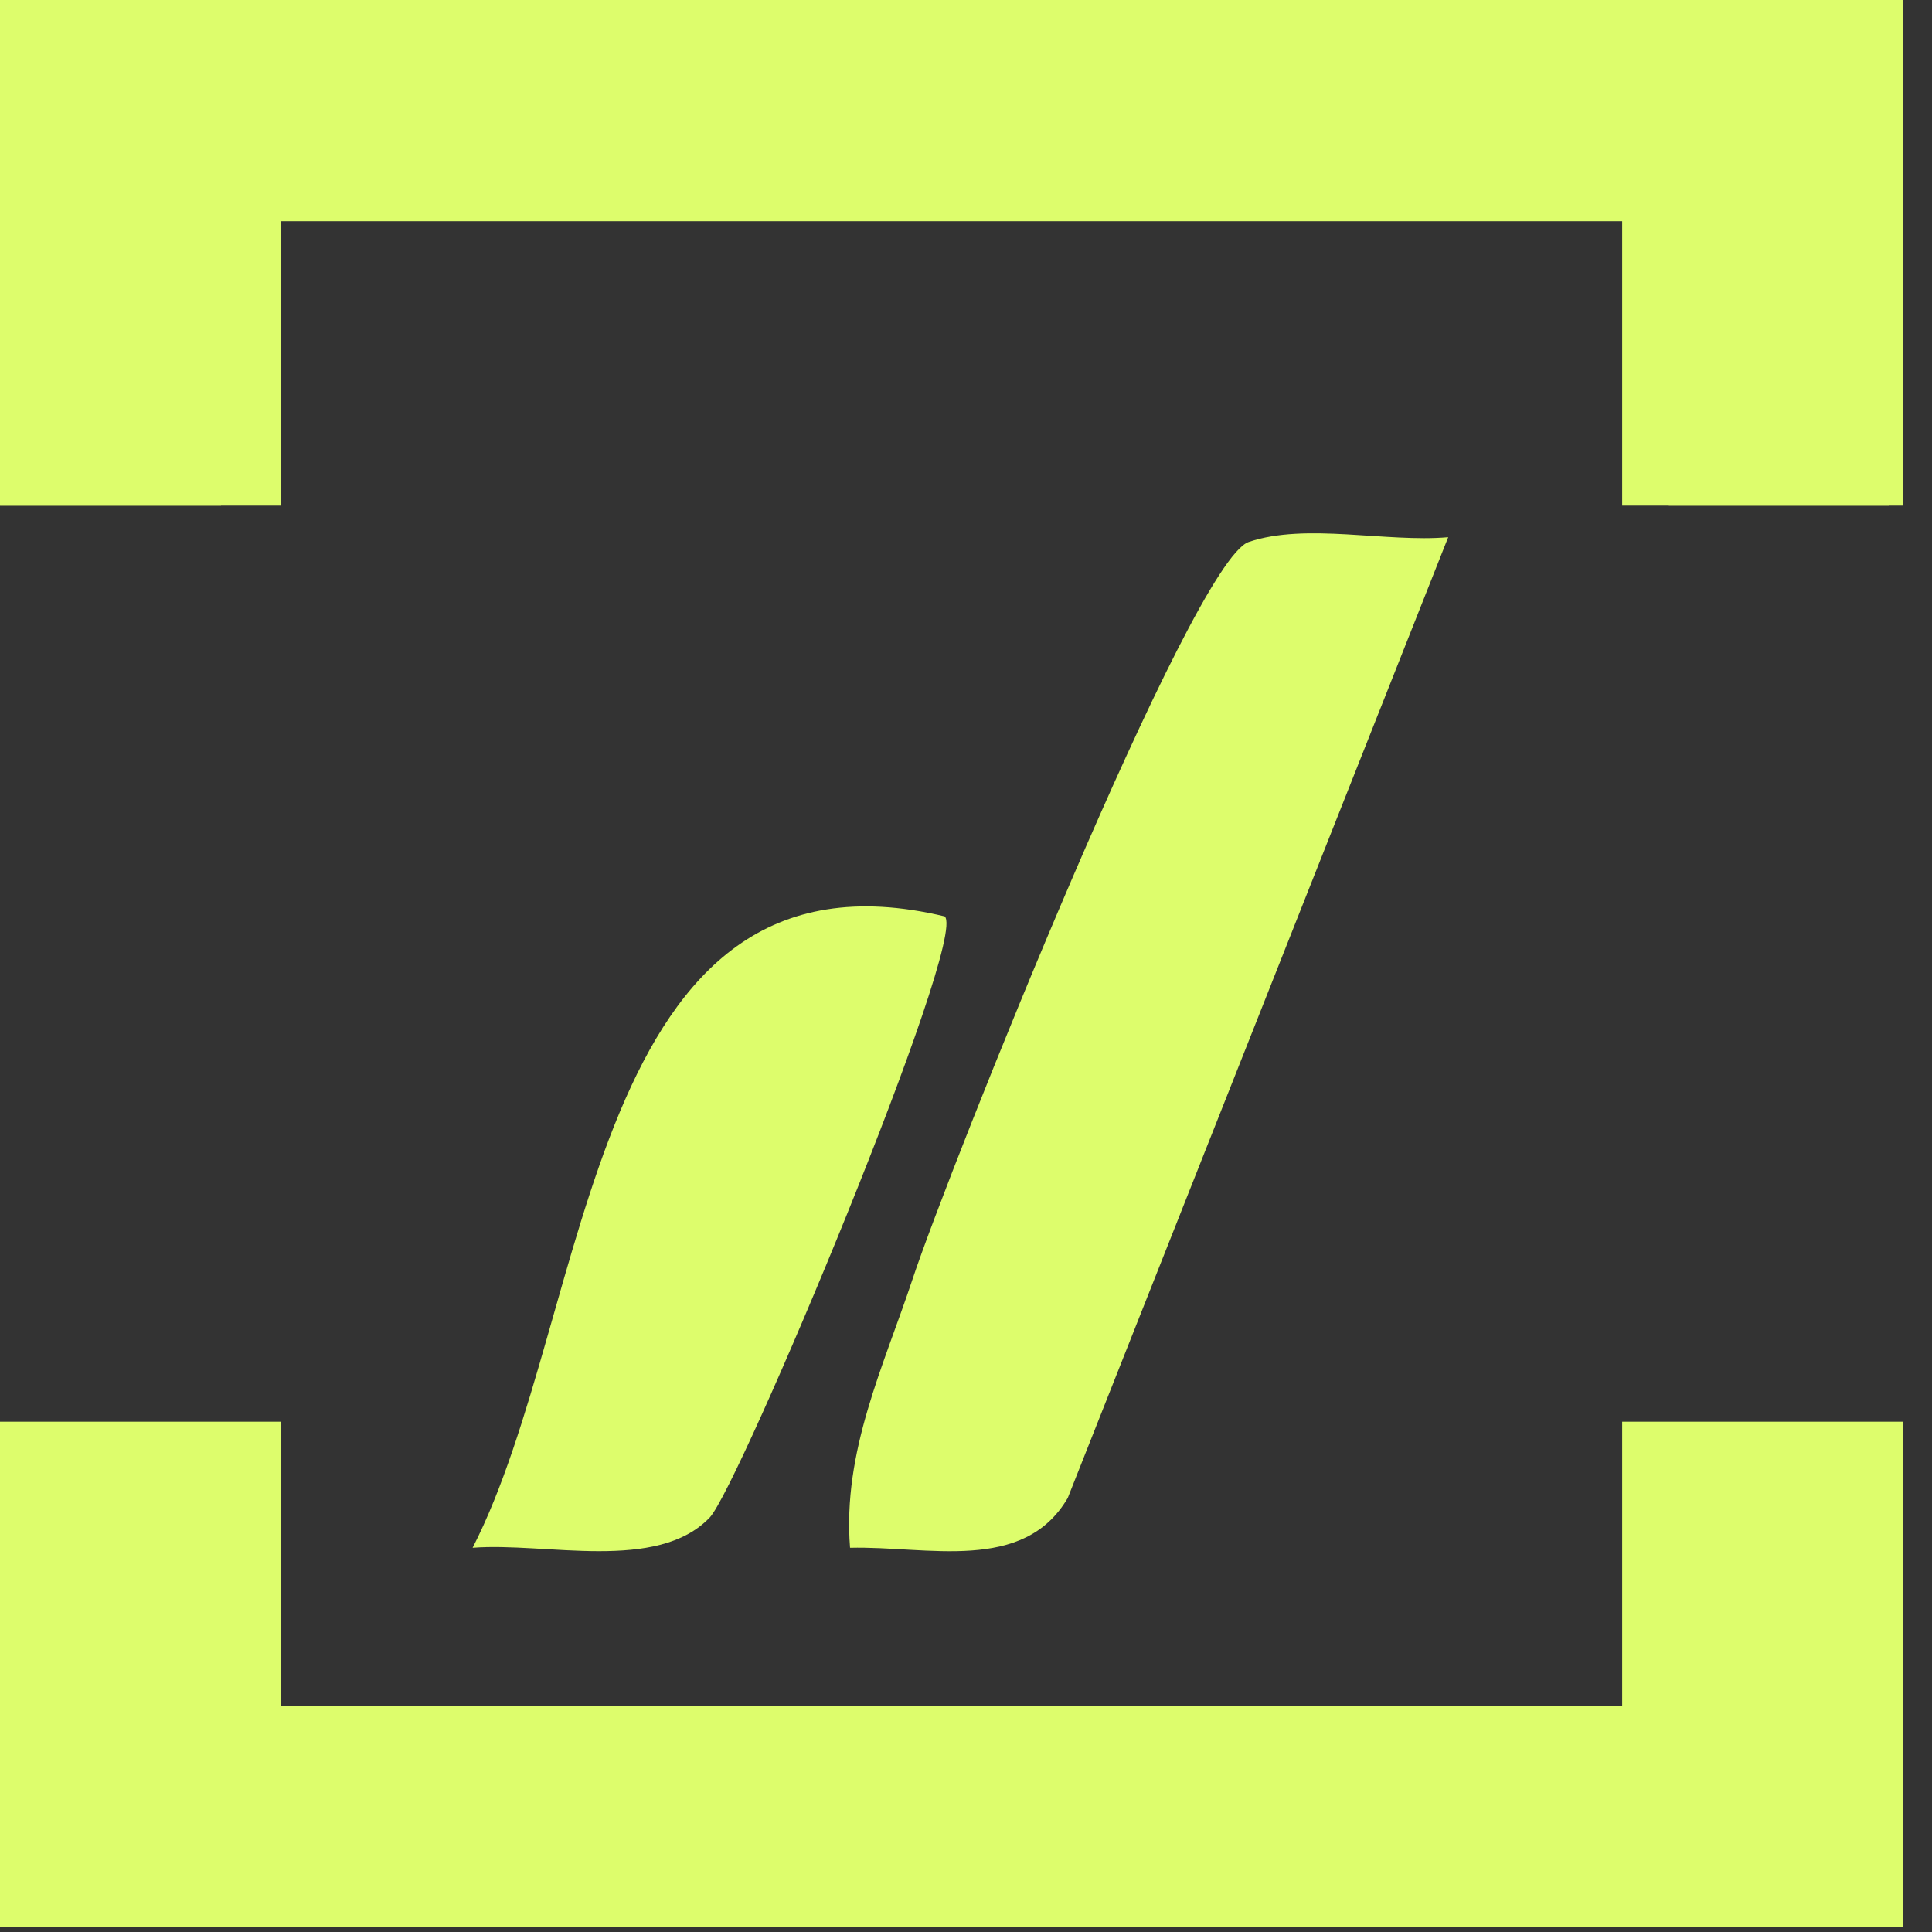
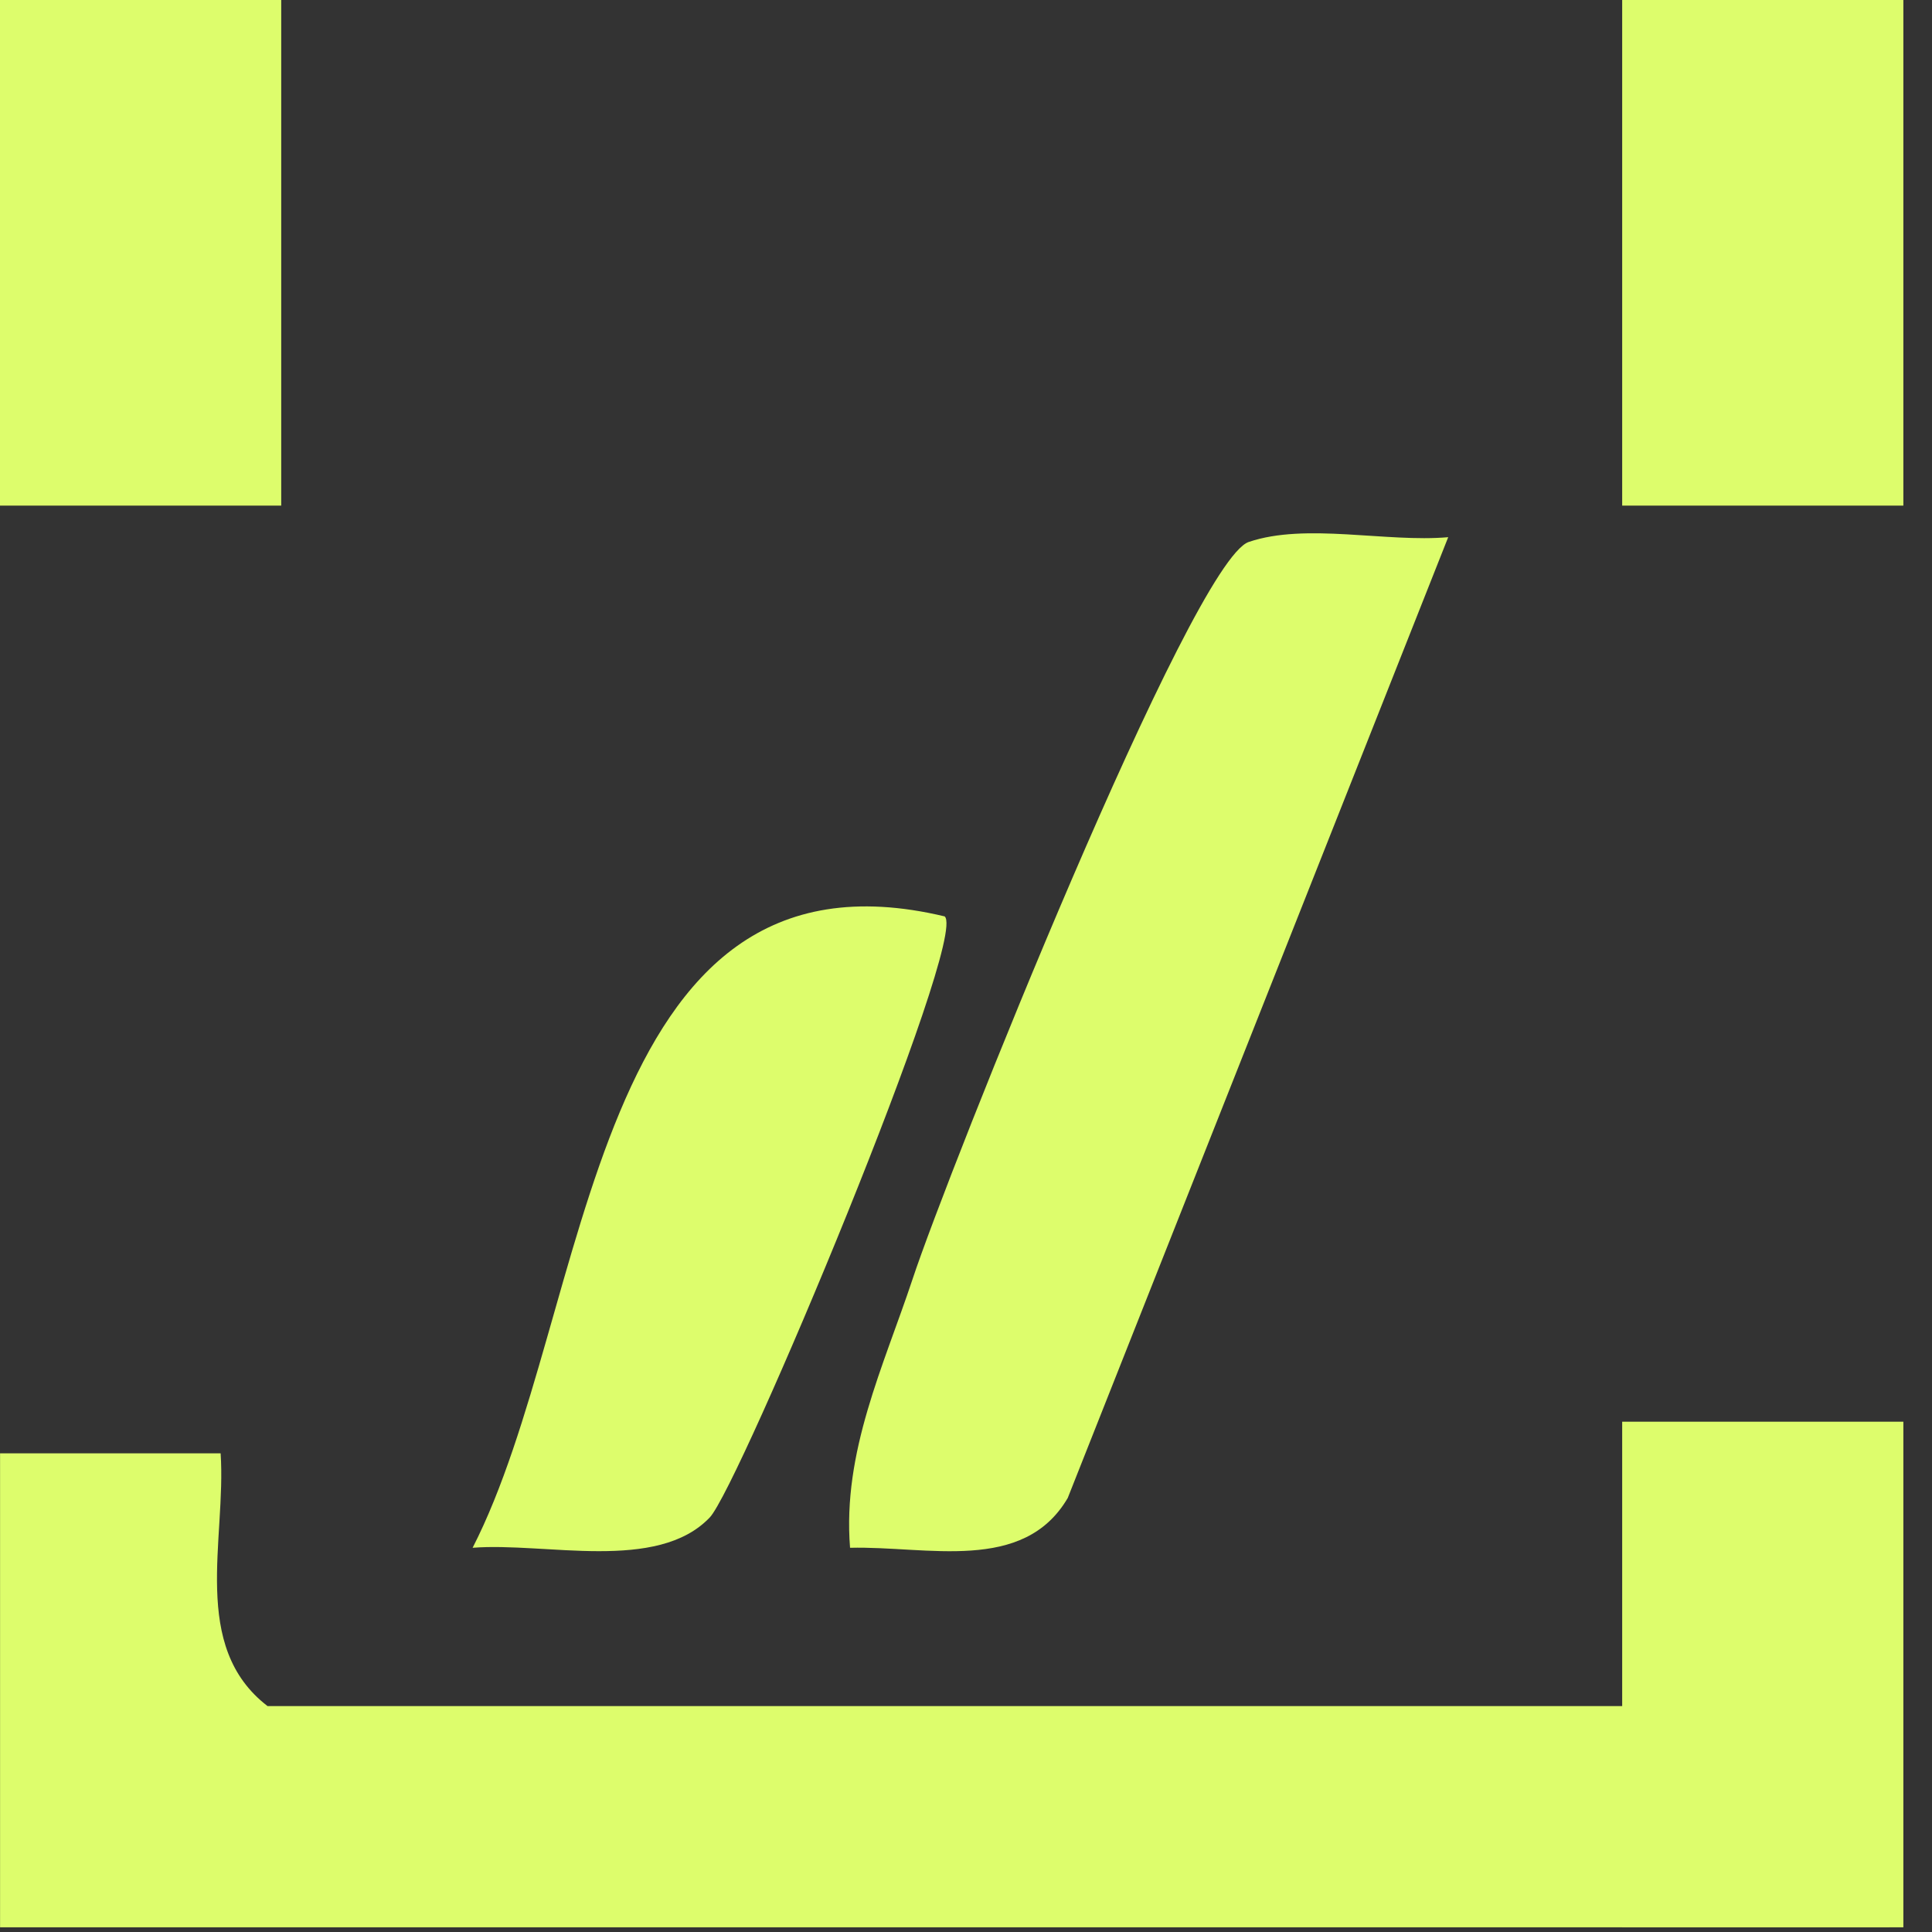
<svg xmlns="http://www.w3.org/2000/svg" width="61" height="61" viewBox="0 0 61 61" fill="none">
  <rect x="0" y="0" width="61" height="61" fill="#333333" stroke="none" />
-   <path d="M59.654 0V15.964H52.69V6.984H8.457C5.676 8.234 7.601 15.339 6.976 15.964H0.002V0H59.654Z" fill="#DDFD6C" />
  <path d="M0.002 45.886H6.966C7.147 48.617 5.998 51.983 8.447 53.867H52.69V46.883H59.654V60.852H0.002V45.886Z" fill="#DDFD6C" />
  <path d="M45.725 16.961L33.712 47.297C32.311 49.685 29.278 48.808 26.839 48.869C26.597 45.835 27.897 43.144 28.814 40.383C29.923 37.027 37.623 17.727 39.426 17.112C41.23 16.498 43.77 17.133 45.725 16.961Z" fill="#DDFD6C" />
  <path d="M29.827 28.934C30.593 29.61 23.337 46.934 22.41 47.911C20.747 49.655 17.22 48.687 14.922 48.869C18.731 41.441 18.54 26.243 29.827 28.934Z" fill="#DDFD6C" />
  <path d="M8.879 0H0V15.964H8.879V0Z" fill="#DDFD6C" />
-   <path d="M8.879 44.888H0V60.852H8.879V44.888Z" fill="#DDFD6C" />
  <path d="M60.096 44.888H51.218V60.852H60.096V44.888Z" fill="#DDFD6C" />
  <path d="M60.096 0H51.218V15.964H60.096V0Z" fill="#DDFD6C" />
</svg>